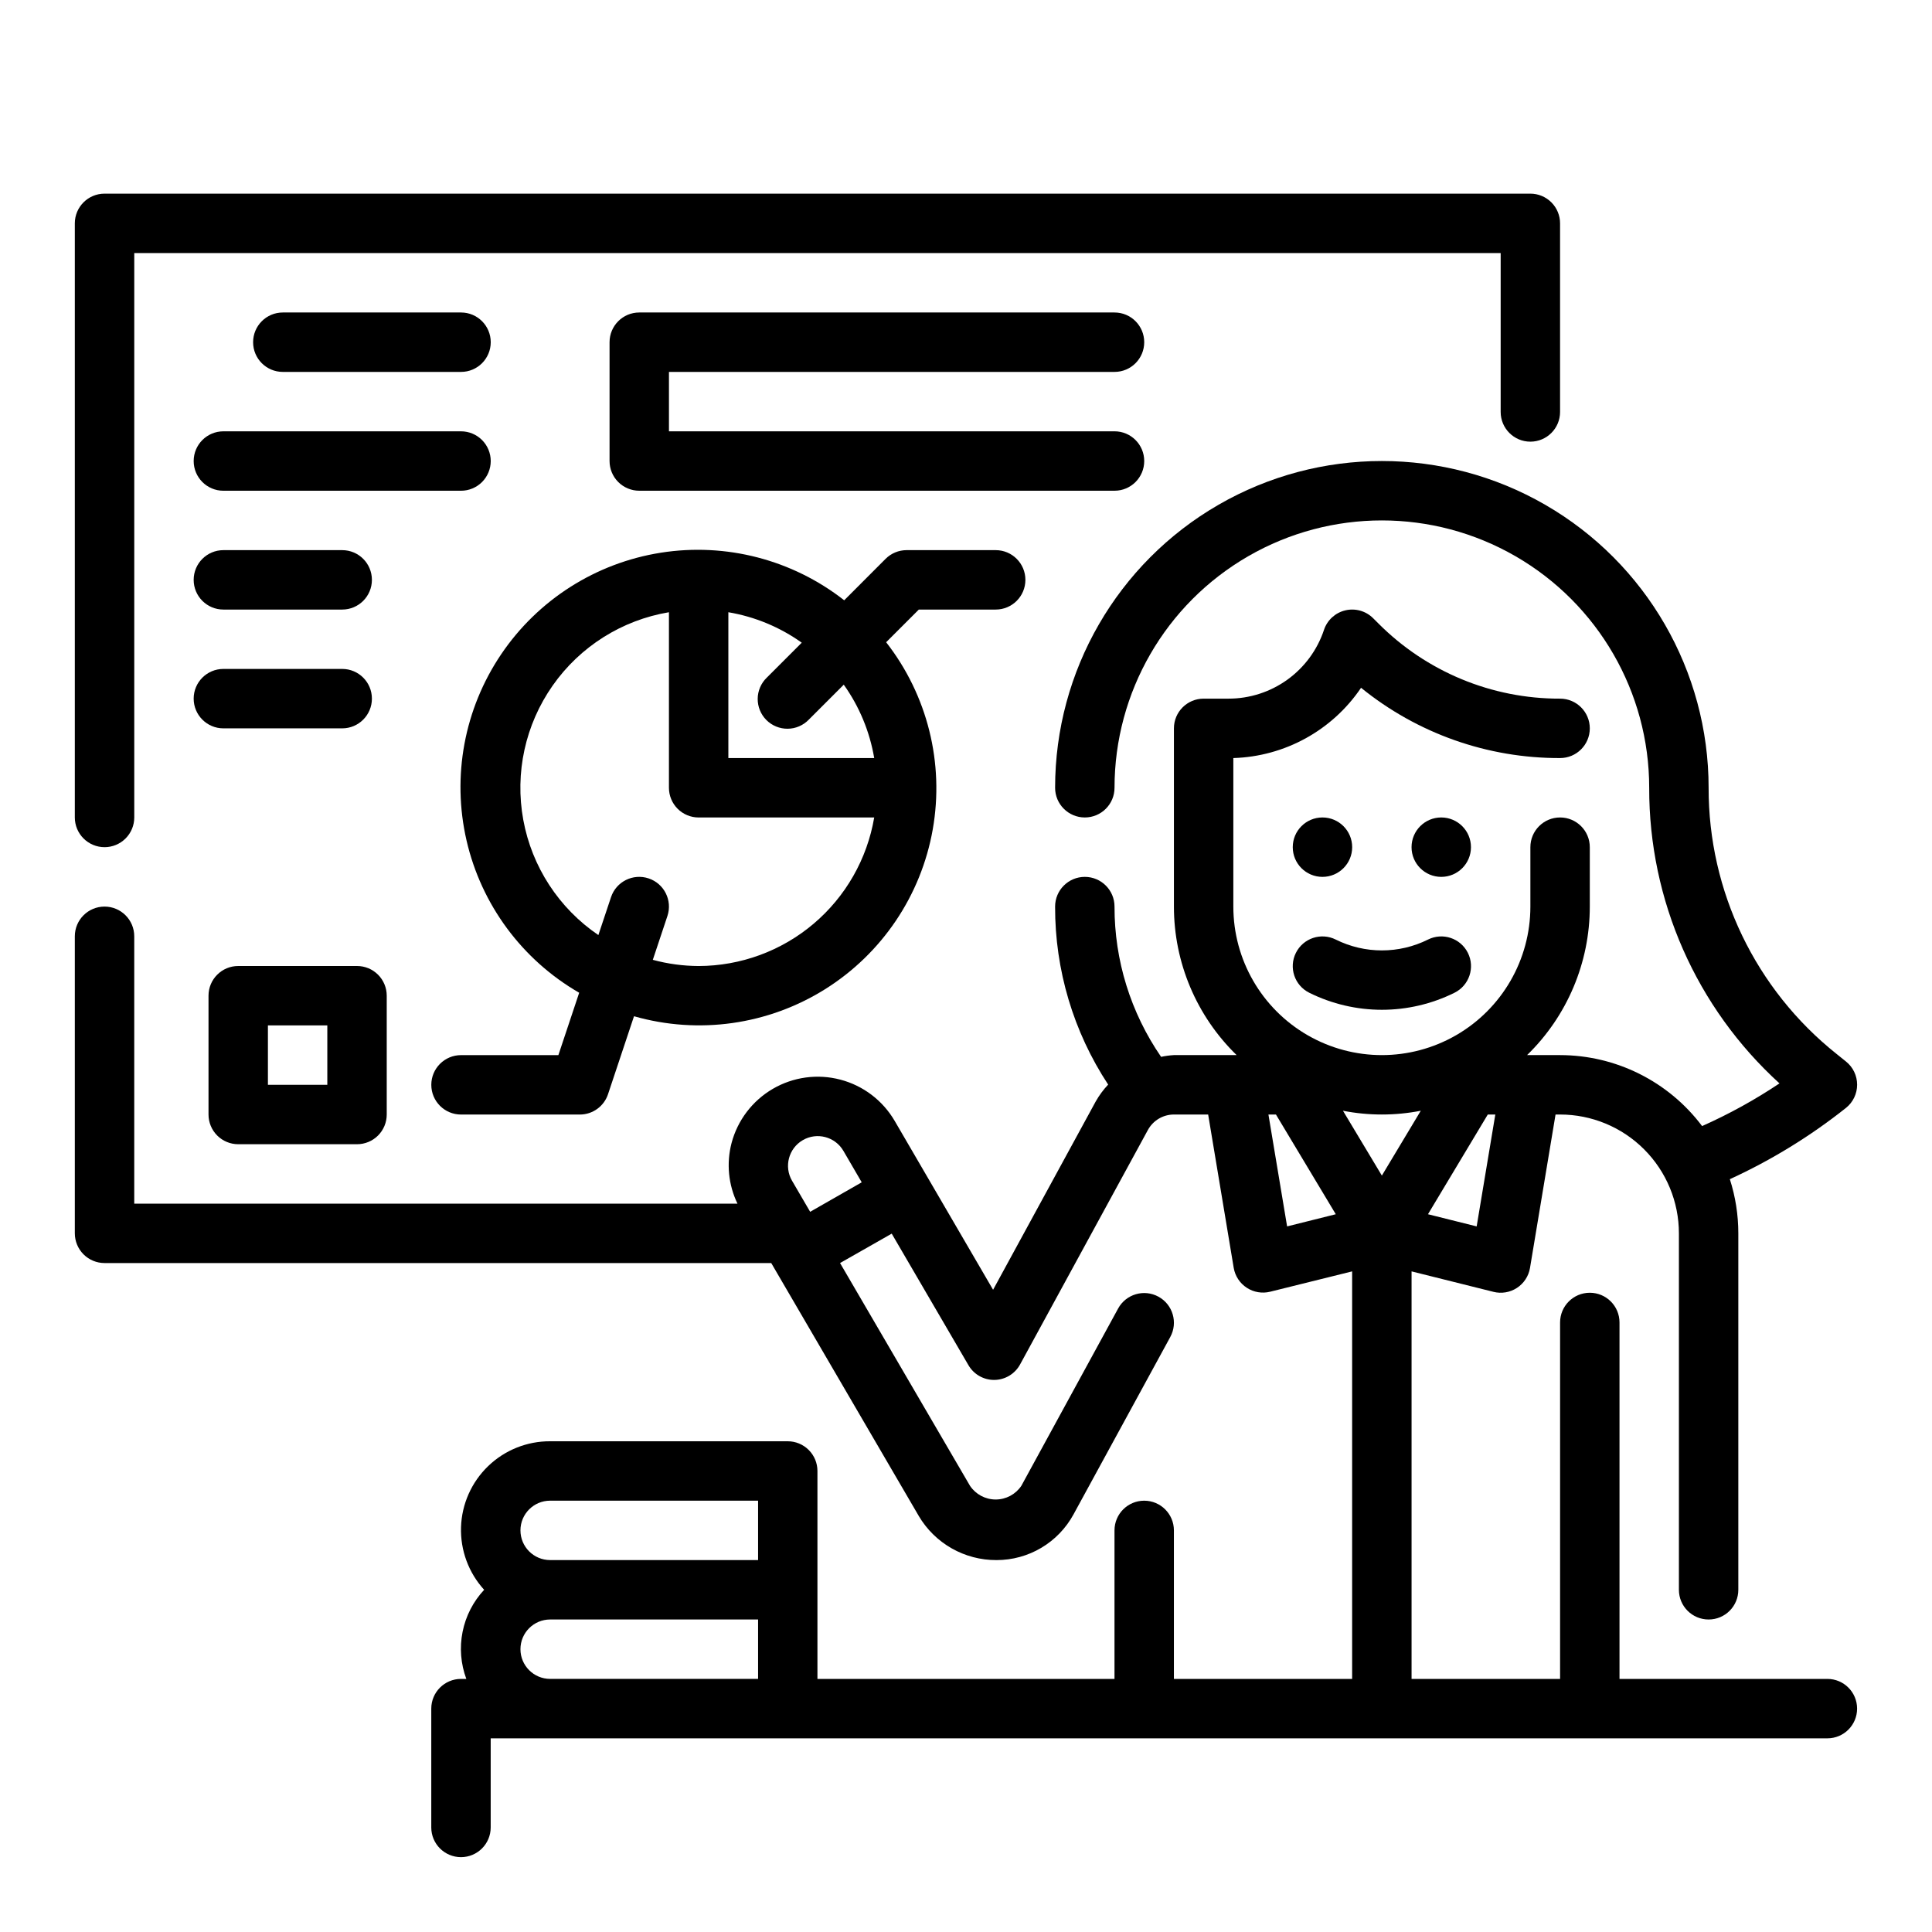
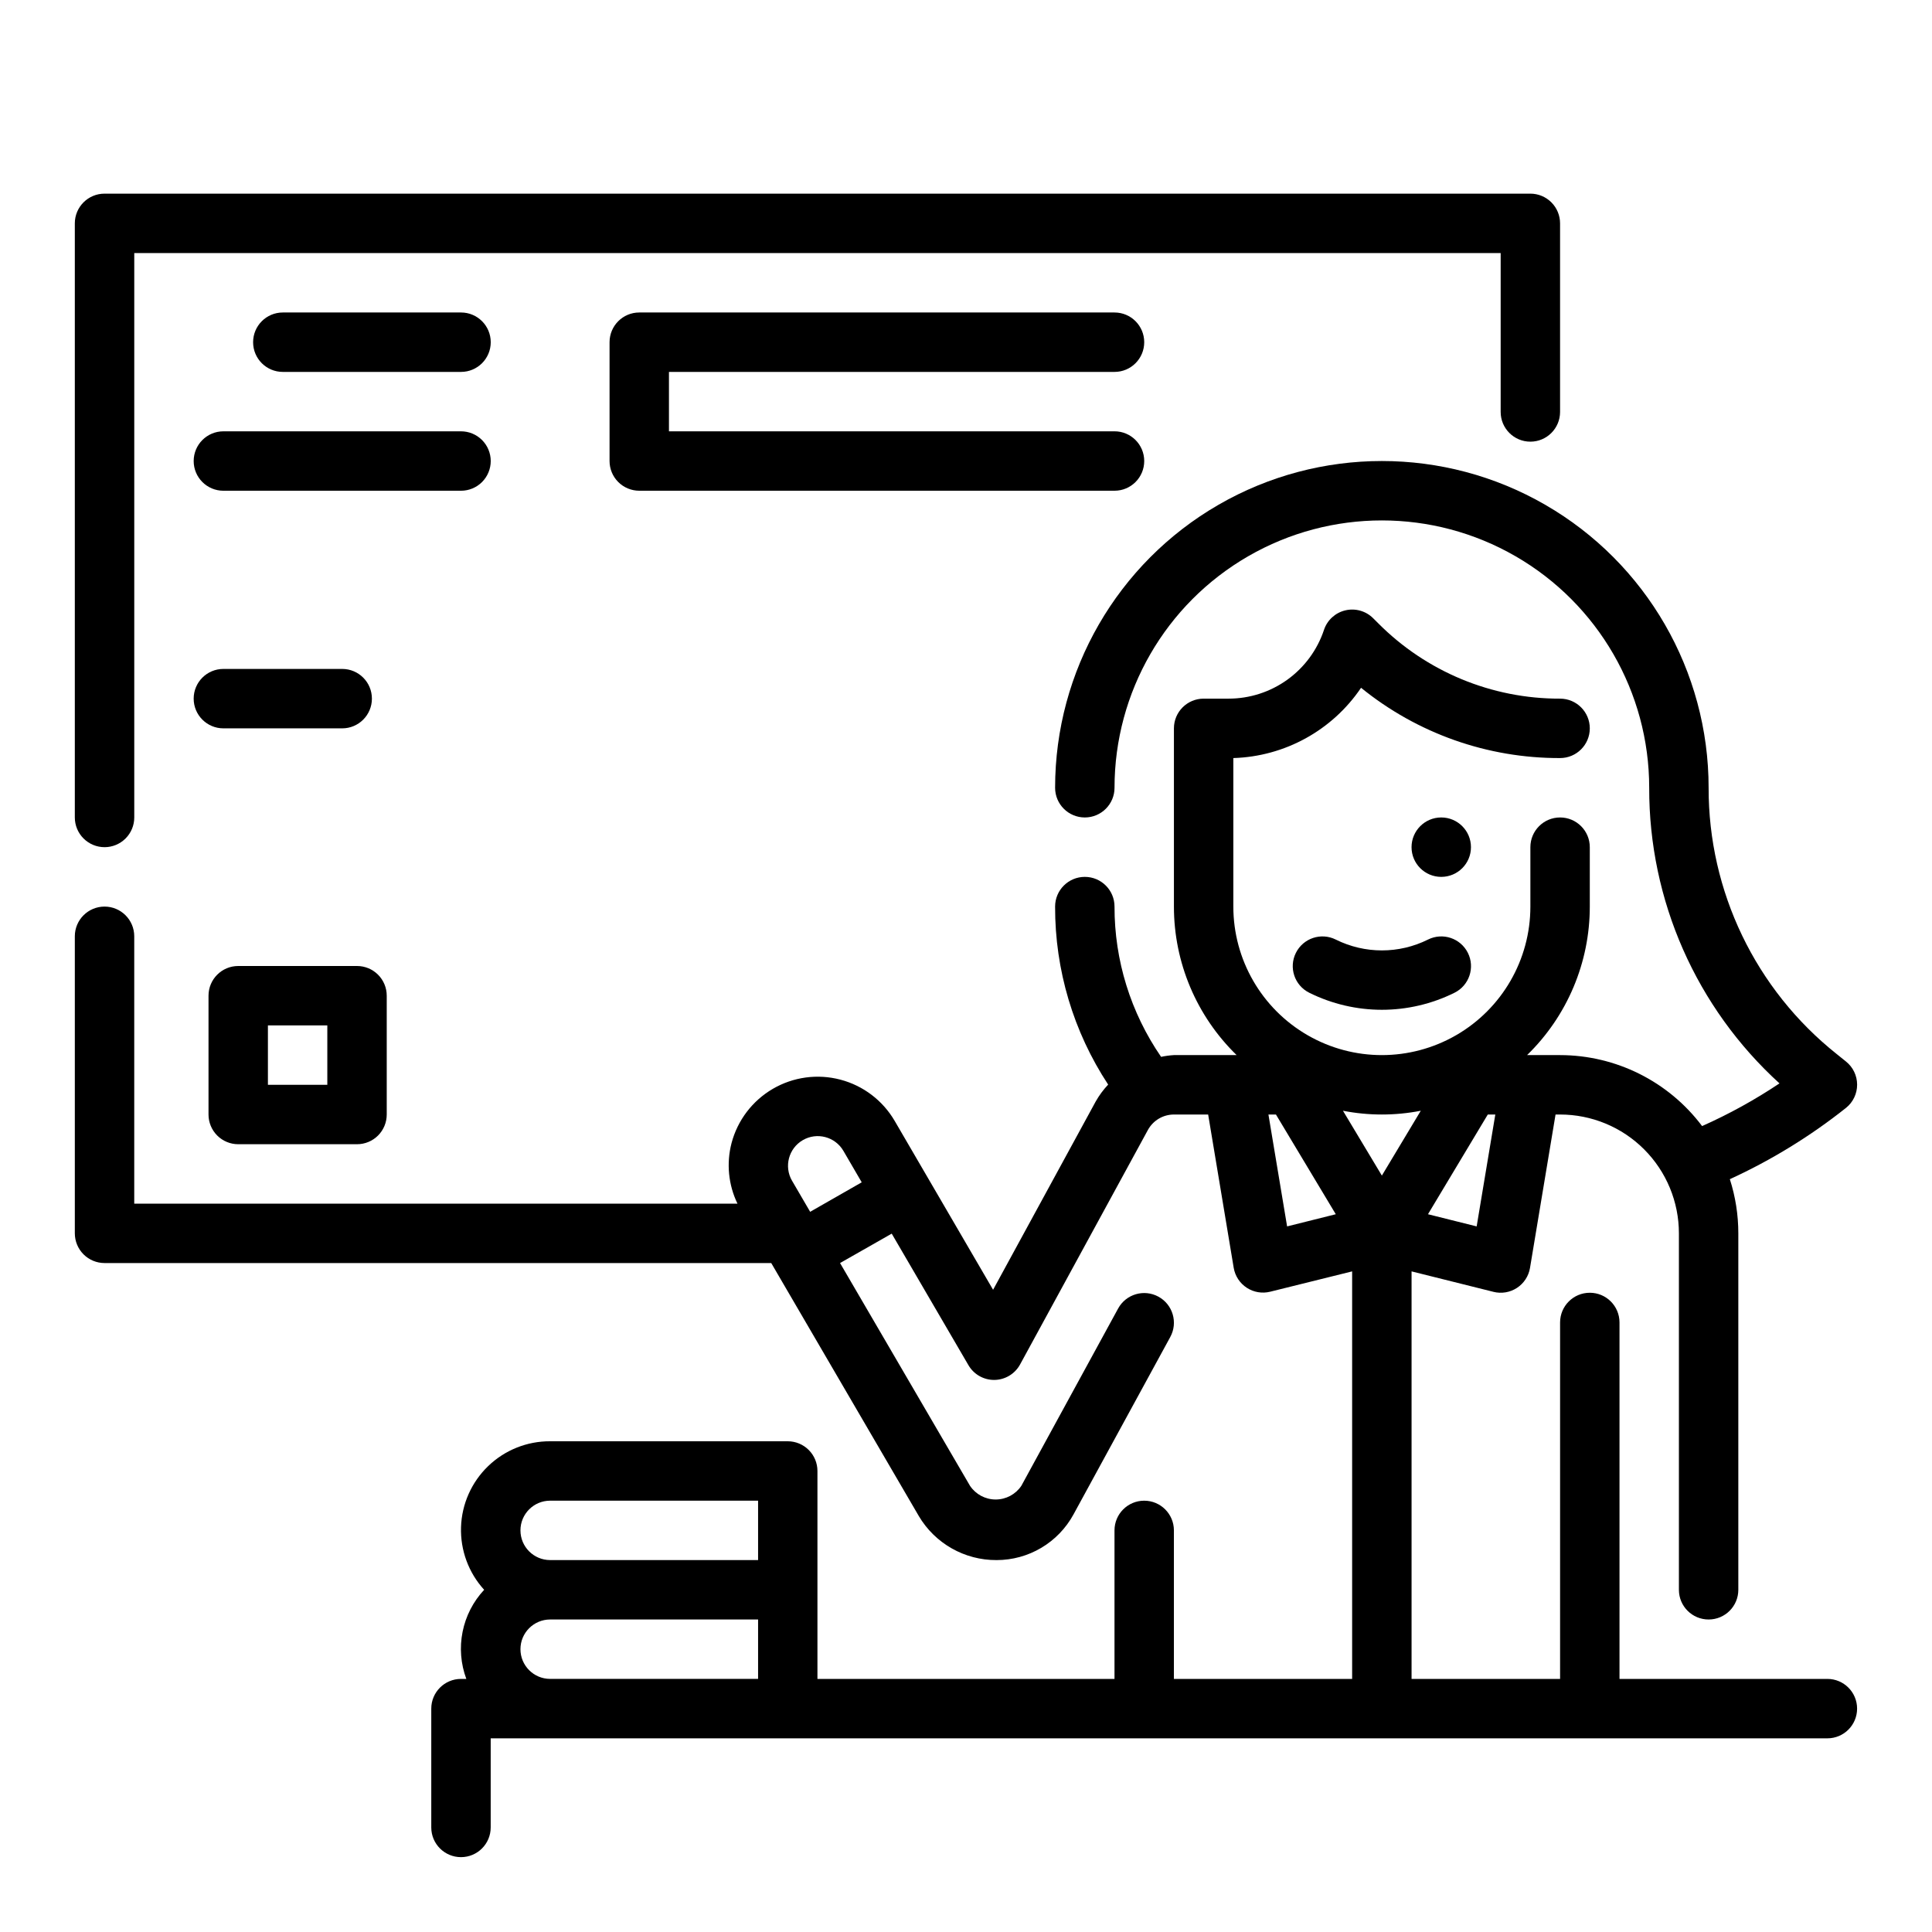
<svg xmlns="http://www.w3.org/2000/svg" fill="#000000" width="800px" height="800px" version="1.1" viewBox="144 144 512 512">
  <g>
    <path d="m171.71 368.51c2.086 0 4.09-0.832 5.566-2.309 1.477-1.477 2.305-3.477 2.305-5.566v-149.57h362.11v42.109-0.004c0 4.348 3.523 7.875 7.871 7.875s7.871-3.527 7.871-7.875v-49.977c0-2.09-0.828-4.09-2.305-5.566-1.477-1.477-3.477-2.309-5.566-2.309h-377.86c-4.348 0-7.875 3.527-7.875 7.875v157.44c0 2.09 0.832 4.09 2.309 5.566 1.477 1.477 3.477 2.309 5.566 2.309z" />
-     <path d="m502.34 368.51c0 4.348-3.527 7.871-7.875 7.871-4.348 0-7.871-3.523-7.871-7.871 0-4.348 3.523-7.875 7.871-7.875 4.348 0 7.875 3.527 7.875 7.875" />
    <path d="m533.82 368.51c0 4.348-3.527 7.871-7.875 7.871-4.348 0-7.871-3.523-7.871-7.871 0-4.348 3.523-7.875 7.871-7.875 4.348 0 7.875 3.527 7.875 7.875" />
    <path d="m490.95 407.08c12.133 6.031 26.391 6.031 38.523 0 3.891-1.941 5.473-6.672 3.527-10.562-1.941-3.891-6.672-5.469-10.562-3.527-7.699 3.836-16.754 3.836-24.453 0-3.891-1.941-8.621-0.363-10.562 3.527-1.945 3.891-0.363 8.621 3.527 10.562z" />
    <path d="m628.29 588.93h-55.105v-94.465c0-4.348-3.523-7.871-7.871-7.871s-7.875 3.523-7.875 7.871v94.465h-39.359v-108l21.711 5.422v0.004c2.125 0.531 4.375 0.152 6.207-1.043 1.836-1.195 3.09-3.098 3.461-5.254l6.777-40.699h1.203c8.352 0 16.363 3.316 22.266 9.223 5.906 5.906 9.223 13.914 9.223 22.266v94.465c0 4.348 3.527 7.871 7.875 7.871 4.348 0 7.871-3.523 7.871-7.871v-94.465c0-4.871-0.758-9.715-2.246-14.352 10.984-5.035 21.32-11.379 30.781-18.895 1.867-1.492 2.949-3.754 2.949-6.141 0-2.391-1.082-4.652-2.949-6.144l-2.473-1.992c-21.492-17.102-33.992-43.09-33.934-70.559 0-30.938-16.508-59.523-43.297-74.992-26.793-15.465-59.801-15.465-86.594 0-26.793 15.469-43.297 44.055-43.297 74.992 0 4.348 3.527 7.871 7.875 7.871 4.348 0 7.871-3.523 7.871-7.871 0-25.312 13.504-48.699 35.422-61.355 21.922-12.656 48.93-12.656 70.852 0 21.918 12.656 35.422 36.043 35.422 61.355-0.074 29.82 12.469 58.277 34.527 78.344-6.5 4.348-13.363 8.133-20.508 11.312-8.898-11.832-22.832-18.793-37.637-18.809h-8.746c10.629-10.336 16.625-24.531 16.621-39.359v-15.742c0-4.348-3.527-7.875-7.875-7.875s-7.871 3.527-7.871 7.875v15.742c0 14.062-7.5 27.055-19.68 34.086-12.18 7.031-27.184 7.031-39.359 0-12.18-7.031-19.68-20.023-19.68-34.086v-39.359c13.621-0.406 26.215-7.336 33.848-18.625 14.906 12.109 33.539 18.691 52.742 18.625 4.348 0 7.875-3.523 7.875-7.871 0-4.348-3.527-7.875-7.875-7.875-18.086 0.051-35.441-7.141-48.191-19.969l-1.355-1.348c-1.93-1.922-4.715-2.707-7.367-2.078-2.652 0.625-4.789 2.582-5.652 5.164-1.766 5.312-5.164 9.93-9.703 13.203-4.543 3.273-10 5.031-15.598 5.027h-6.594c-4.348 0-7.875 3.527-7.875 7.875v47.23c-0.004 14.828 5.992 29.023 16.617 39.359h-16.617c-1.145 0.07-2.281 0.223-3.398 0.465-8.066-11.711-12.375-25.602-12.344-39.824 0-4.348-3.523-7.871-7.871-7.871-4.348 0-7.875 3.523-7.875 7.871-0.043 16.766 4.844 33.172 14.062 47.176-1.281 1.359-2.391 2.863-3.309 4.488l-27.188 49.887-26.074-44.746c-3.156-5.41-8.332-9.348-14.391-10.941-6.055-1.598-12.5-0.719-17.91 2.438-5.41 3.156-9.348 8.336-10.941 14.391-1.391 5.363-0.832 11.043 1.574 16.031h-159.86v-70.852c0-4.348-3.523-7.871-7.871-7.871-4.348 0-7.875 3.523-7.875 7.871v78.723c0 2.086 0.832 4.09 2.309 5.566 1.477 1.477 3.477 2.305 5.566 2.305h176.68l39.086 67.008h-0.004c4.301 7.297 12.156 11.758 20.625 11.711 4.176 0.004 8.273-1.117 11.863-3.25 3.59-2.129 6.539-5.191 8.535-8.855l25.648-47.02h-0.004c2.086-3.816 0.68-8.602-3.141-10.684-3.816-2.082-8.598-0.676-10.68 3.141l-25.648 46.988c-1.523 2.266-4.07 3.625-6.801 3.625-2.731 0-5.281-1.359-6.801-3.625l-34.441-59.039 13.691-7.793 20.316 34.832c1.402 2.43 3.988 3.93 6.793 3.938h0.117c2.84-0.043 5.434-1.609 6.793-4.102l33.852-62.102c1.371-2.543 4.023-4.129 6.91-4.133h9.078l6.777 40.66c0.371 2.156 1.625 4.059 3.461 5.254 1.832 1.195 4.082 1.574 6.207 1.043l21.711-5.387v108h-47.234v-39.359c0-4.348-3.523-7.871-7.871-7.871-4.348 0-7.871 3.523-7.871 7.871v39.359h-78.723v-55.102c0-2.09-0.828-4.09-2.305-5.566-1.477-1.477-3.477-2.309-5.566-2.309h-62.977c-6.121-0.027-12.016 2.336-16.422 6.59-4.41 4.25-6.988 10.051-7.184 16.172-0.195 6.121 2.004 12.074 6.129 16.602-2.902 3.106-4.883 6.965-5.715 11.137-0.836 4.172-0.492 8.492 0.992 12.477h-1.414c-4.348 0-7.875 3.527-7.875 7.875v31.488c0 4.348 3.527 7.871 7.875 7.871 4.348 0 7.871-3.523 7.871-7.871v-23.617h354.24c4.348 0 7.871-3.523 7.871-7.871 0-4.348-3.523-7.875-7.871-7.875zm-269.59-123.79-4.793-8.219h-0.004c-2.188-3.758-0.918-8.578 2.84-10.766 3.754-2.188 8.574-0.918 10.766 2.836l4.856 8.336zm176.63 3.871-12.902-3.227 15.852-26.426h1.992zm-14.809-30.652-10.312 17.184-10.312-17.184c6.809 1.332 13.812 1.332 20.625 0zm-35.426 30.652-4.949-29.652h1.992l15.855 26.426zm-195.3 72.684h55.105v15.742h-55.105c-4.348 0-7.871-3.523-7.871-7.871s3.523-7.871 7.871-7.871zm0 47.23c-4.348 0-7.871-3.523-7.871-7.871 0-4.348 3.523-7.871 7.871-7.871h55.105v15.742z" />
-     <path d="m407.87 305.54c4.348 0 7.871-3.523 7.871-7.871 0-4.348-3.523-7.875-7.871-7.875h-23.617c-2.086 0-4.09 0.832-5.566 2.309l-10.965 10.98c-13.738-10.762-31.332-15.328-48.574-12.613-17.238 2.715-32.574 12.469-42.344 26.934-9.766 14.465-13.086 32.336-9.164 49.34 3.922 17.008 14.734 31.621 29.848 40.344l-5.512 16.531h-25.801c-4.348 0-7.875 3.527-7.875 7.875 0 4.348 3.527 7.871 7.875 7.871h31.488c3.387 0 6.398-2.168 7.469-5.387l6.887-20.664c17.121 4.891 35.512 2.293 50.605-7.148s25.477-24.844 28.566-42.375c3.09-17.535-1.398-35.559-12.352-49.59l8.66-8.66zm-78.723 94.465c-4.102-0.016-8.184-0.566-12.145-1.641l3.871-11.617c1.375-4.129-0.859-8.594-4.988-9.965-4.133-1.375-8.594 0.859-9.965 4.988l-3.344 10.027-0.004 0.004c-10.453-7.102-17.621-18.098-19.898-30.523-2.277-12.43 0.527-25.25 7.785-35.594 7.254-10.348 18.355-17.348 30.816-19.438v46.523c0 2.09 0.832 4.09 2.305 5.566 1.477 1.477 3.481 2.305 5.566 2.305h46.527c-1.871 10.996-7.562 20.977-16.078 28.176-8.512 7.203-19.297 11.164-30.449 11.188zm46.523-55.105h-38.648v-38.652c7.012 1.184 13.66 3.941 19.449 8.07l-9.273 9.273c-1.516 1.465-2.383 3.481-2.402 5.594-0.016 2.109 0.812 4.141 2.305 5.633 1.496 1.492 3.523 2.324 5.637 2.305 2.109-0.016 4.125-0.883 5.594-2.402l9.273-9.273c4.129 5.789 6.887 12.441 8.07 19.453z" />
    <path d="m207.13 447.23h31.488c2.09 0 4.09-0.828 5.566-2.305 1.477-1.477 2.305-3.481 2.305-5.566v-31.488c0-2.09-0.828-4.09-2.305-5.566-1.477-1.477-3.477-2.305-5.566-2.305h-31.488c-4.348 0-7.871 3.523-7.871 7.871v31.488c0 2.086 0.828 4.09 2.305 5.566 1.477 1.477 3.481 2.305 5.566 2.305zm7.871-31.488h15.742v15.742h-15.742z" />
    <path d="m266.18 242.56c4.348 0 7.871-3.523 7.871-7.871s-3.523-7.875-7.871-7.875h-47.234c-4.348 0-7.871 3.527-7.871 7.875s3.523 7.871 7.871 7.871z" />
-     <path d="m203.2 305.54h31.488c4.348 0 7.871-3.523 7.871-7.871 0-4.348-3.523-7.875-7.871-7.875h-31.488c-4.348 0-7.875 3.527-7.875 7.875 0 4.348 3.527 7.871 7.875 7.871z" />
    <path d="m203.2 337.02h31.488c4.348 0 7.871-3.527 7.871-7.875 0-4.348-3.523-7.871-7.871-7.871h-31.488c-4.348 0-7.875 3.523-7.875 7.871 0 4.348 3.527 7.875 7.875 7.875z" />
    <path d="m274.05 266.18c0-2.09-0.832-4.09-2.305-5.566-1.477-1.477-3.481-2.309-5.566-2.309h-62.977c-4.348 0-7.875 3.527-7.875 7.875 0 4.348 3.527 7.871 7.875 7.871h62.977c2.086 0 4.09-0.832 5.566-2.305 1.473-1.477 2.305-3.481 2.305-5.566z" />
    <path d="m439.36 242.56c4.348 0 7.871-3.523 7.871-7.871s-3.523-7.875-7.871-7.875h-125.95c-4.348 0-7.871 3.527-7.871 7.875v31.488c0 2.086 0.828 4.09 2.305 5.566 1.477 1.473 3.481 2.305 5.566 2.305h125.95c4.348 0 7.871-3.523 7.871-7.871 0-4.348-3.523-7.875-7.871-7.875h-118.08v-15.742z" />
  </g>
</svg>